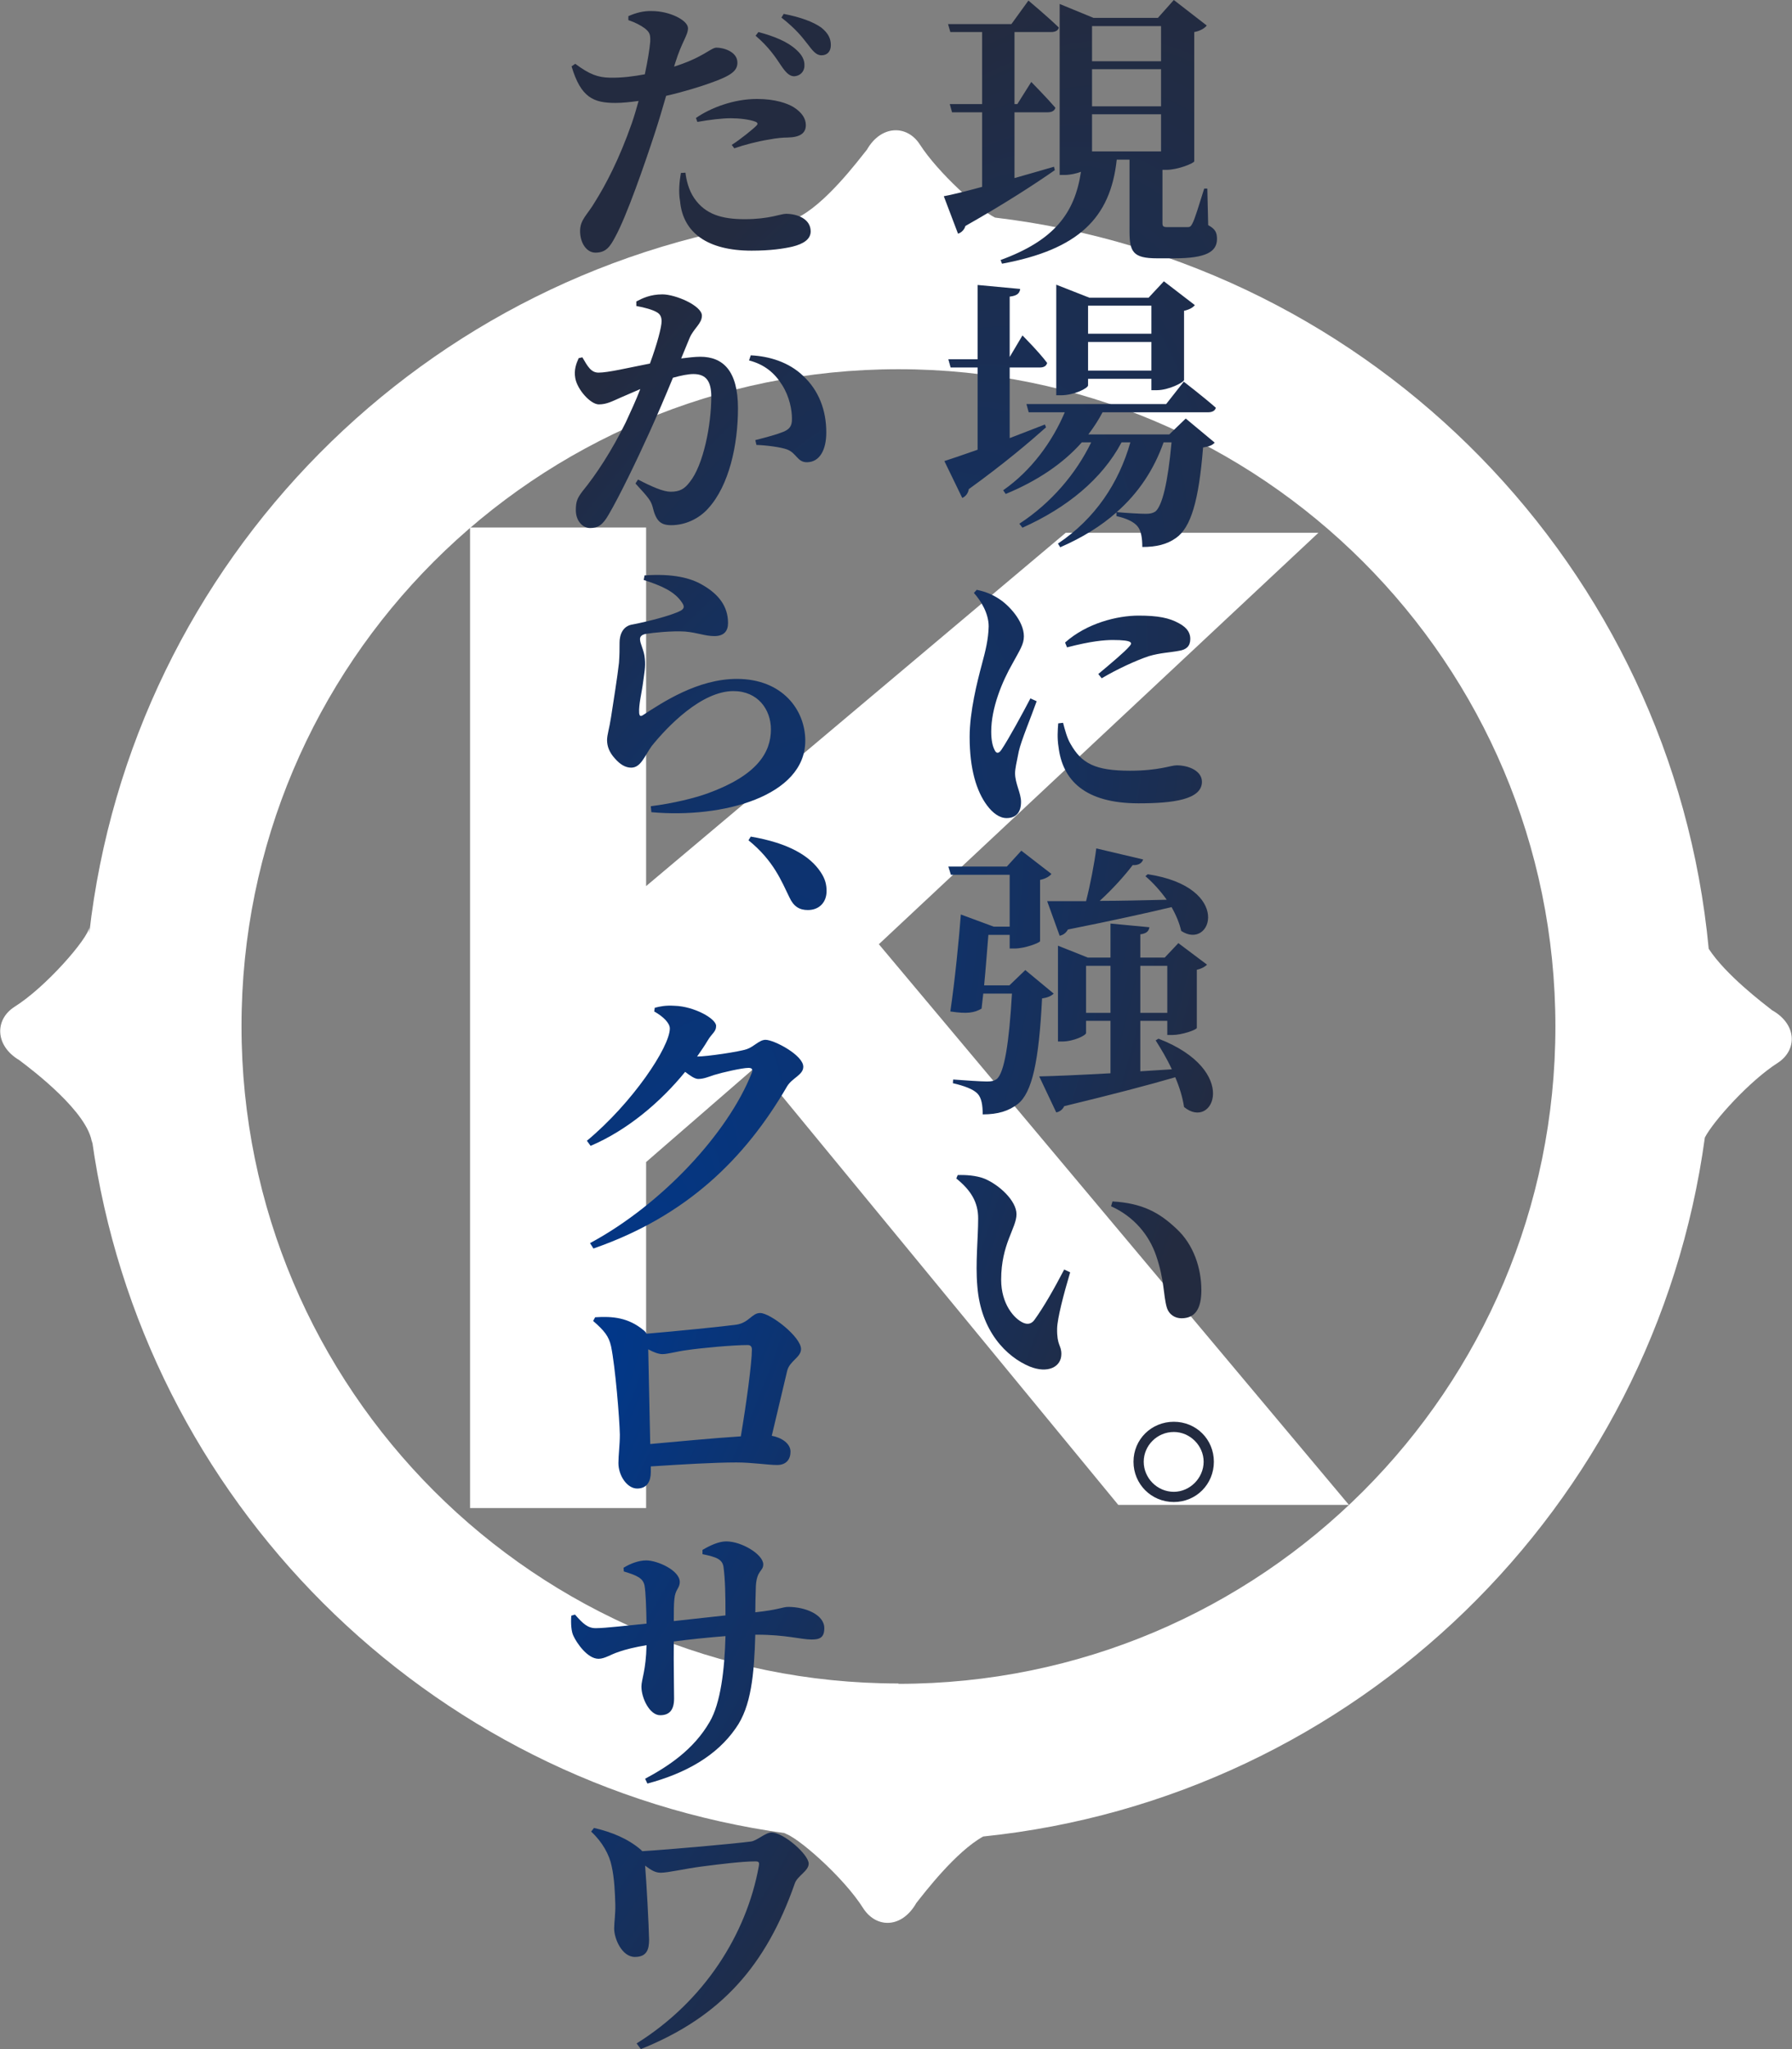
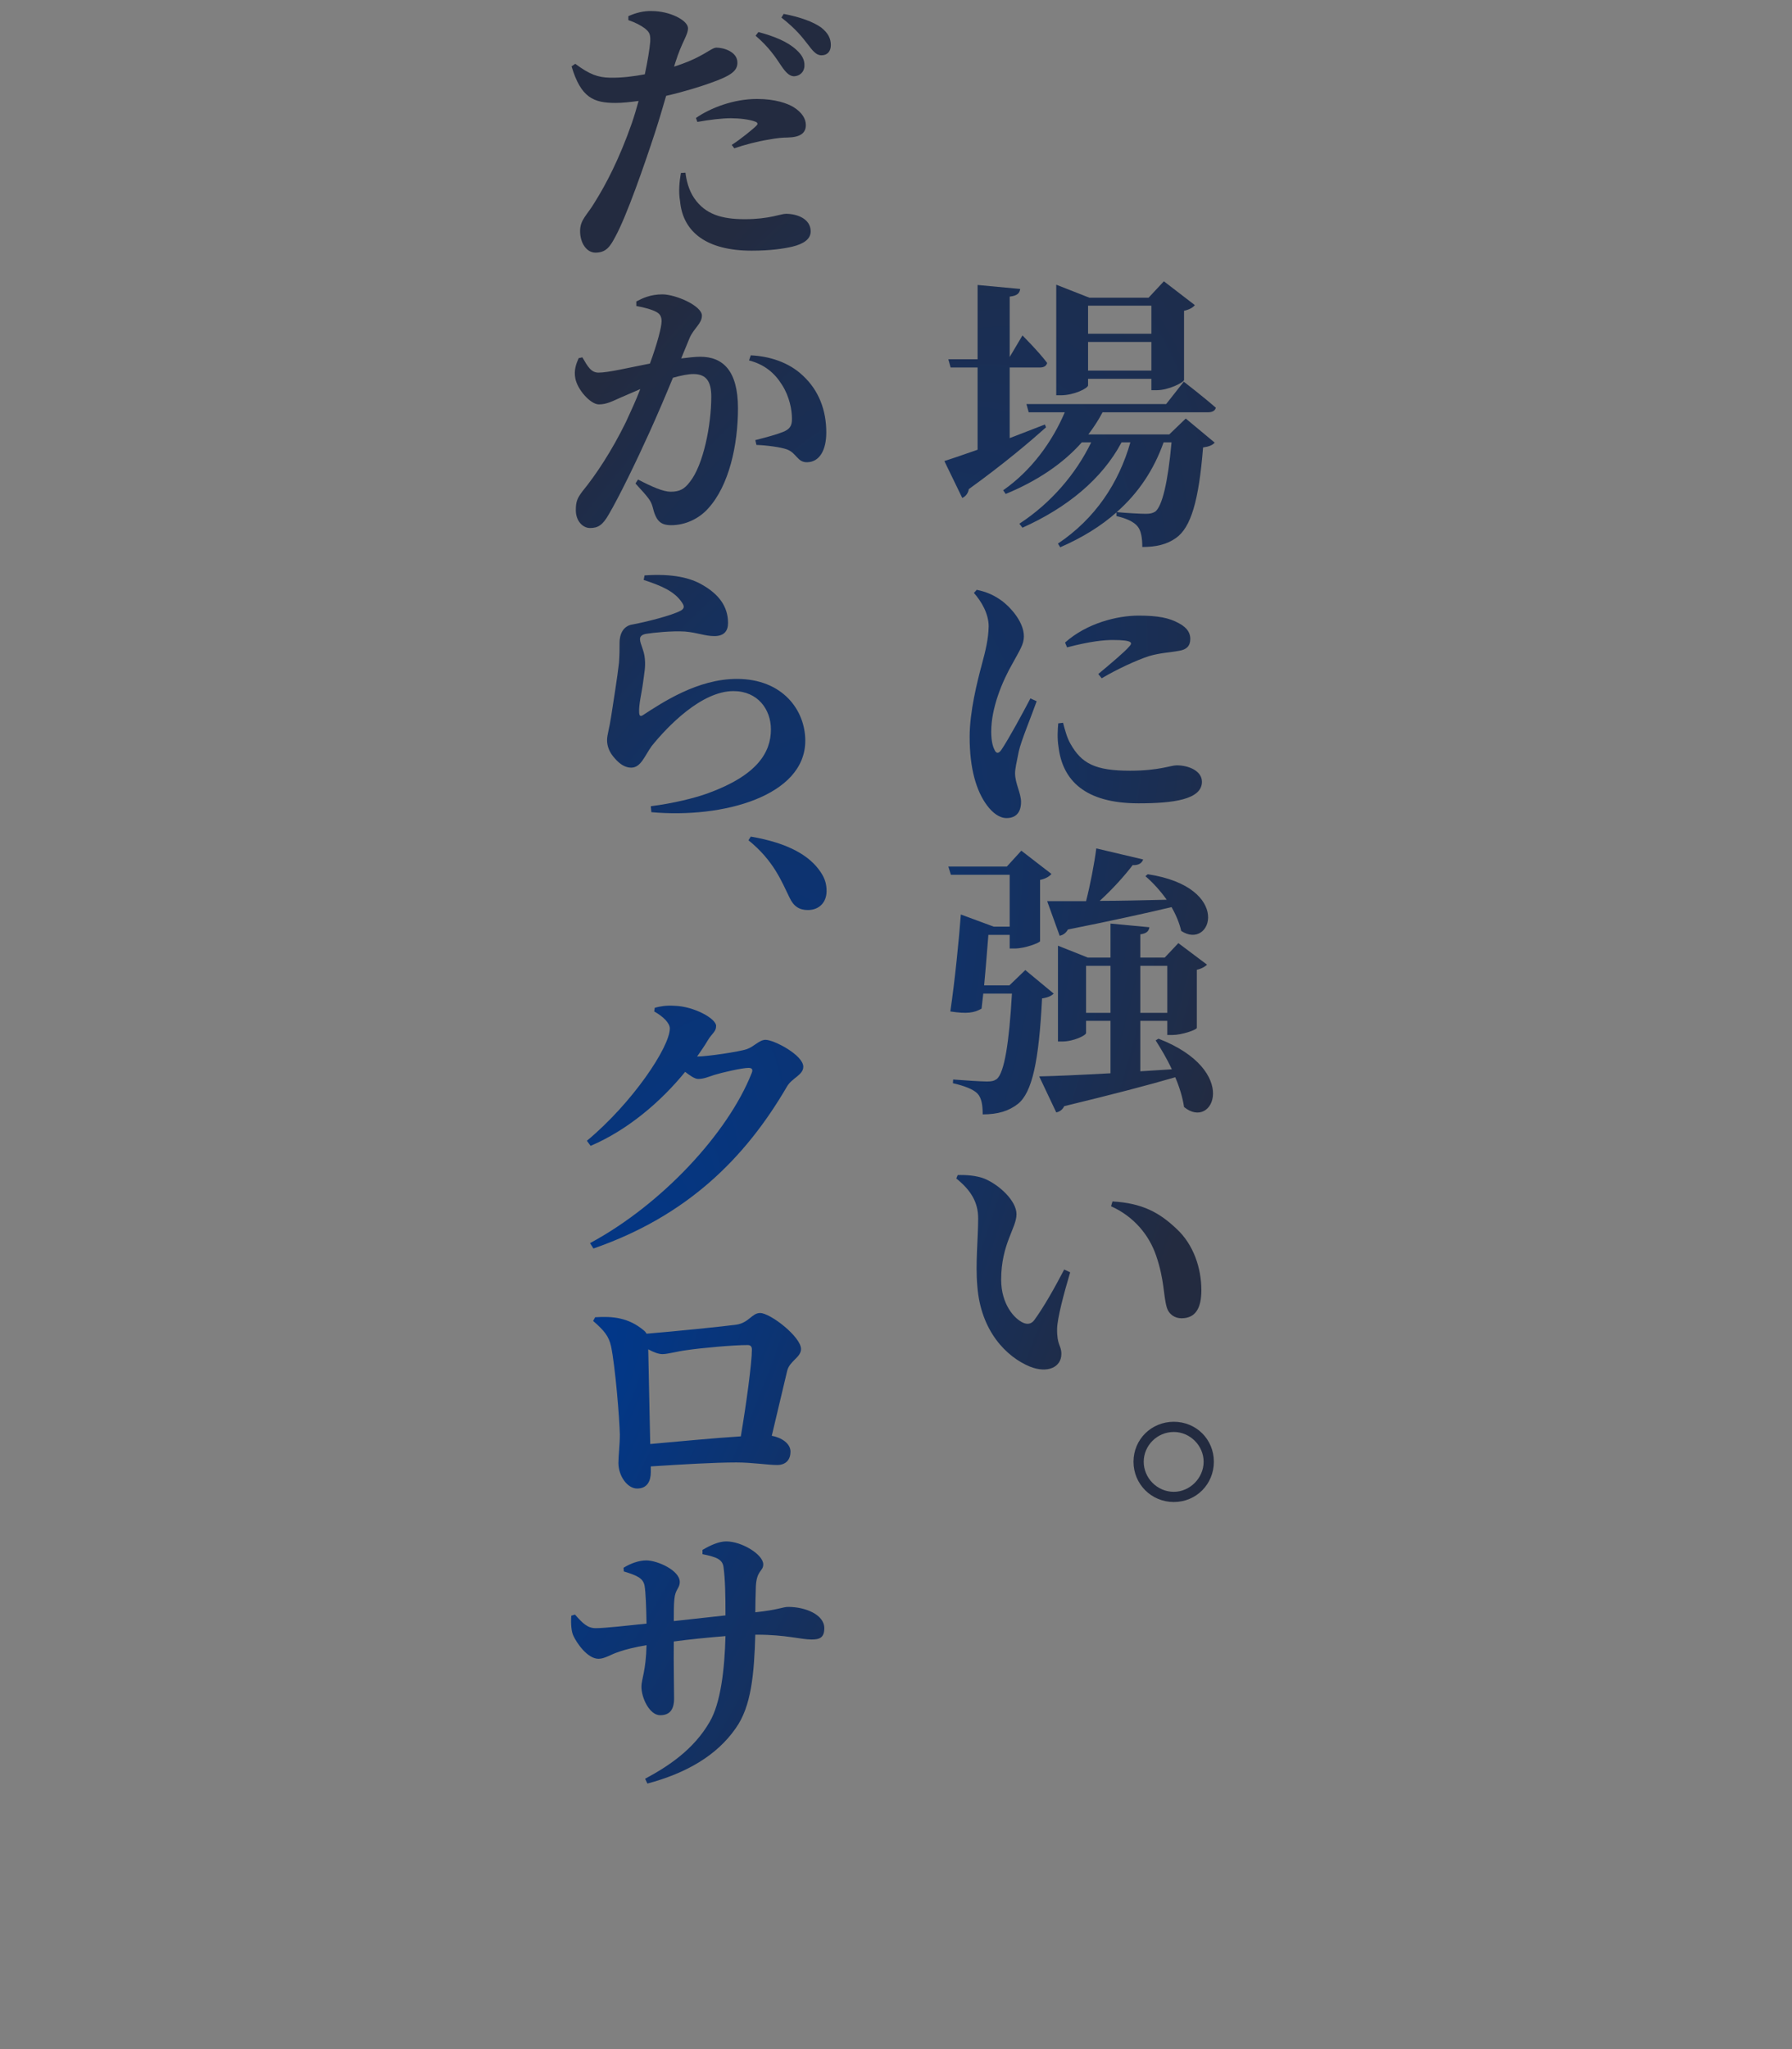
<svg xmlns="http://www.w3.org/2000/svg" width="455" height="520" viewBox="0 0 455 520" fill="none">
  <rect x="0" y="0" width="455" height="520" fill="#808080" stroke="none" />
  <g clip-path="url(#clip0_7062_6920)">
    <path d="M342.495 381.893L223.146 239.616L334.764 135.197H270.602L164.05 224.864V133.864H119.35V382.692H164.05V294.892L192.221 270.453L283.932 381.893H342.495Z" fill="white" />
    <path d="M450.113 256.501C447.625 254.546 438.205 247.436 433.851 240.771C424.697 143.995 348.805 66.68 252.65 55.217C248.651 53.261 238.165 43.842 233.544 36.643C230.256 31.578 223.68 31.756 220.125 37.976C217.903 40.731 209.461 52.017 202.174 55.394C107.975 67.125 33.415 142.218 22.662 236.861V235.35C22.307 238.194 11.732 250.458 3.645 255.523C-1.421 258.811 -1.243 265.388 4.889 269.031C8.088 271.43 22.573 282.361 23.373 290.181V289.382C36.17 380.648 108.33 452.72 199.686 465.25H199.064C201.907 465.605 214.26 476.358 219.236 484.356C222.613 489.422 229.012 489.333 232.655 482.934C234.699 480.357 242.608 469.96 249.629 466.05C344.361 456.274 420.076 382.514 432.873 288.671C435.095 284.405 444.248 274.274 451.357 269.742C456.423 266.454 456.245 259.967 450.024 256.412L450.113 256.501ZM228.123 427.215C136.057 427.215 61.319 352.566 61.319 260.411C61.319 168.256 135.968 93.696 228.123 93.696C320.278 93.696 394.927 168.345 394.927 260.5C394.927 352.655 320.278 427.303 228.123 427.303V427.215Z" fill="white" />
  </g>
-   <path d="M267.613 42.312L267.829 43.175C263.07 46.486 255.643 51.379 245.116 57.351C244.9 58.215 244.107 59.078 243.242 59.294L239.636 49.796C241.655 49.436 245.116 48.572 249.37 47.421V28.496H241.727L241.151 26.409H249.37V8.131H241.295L240.718 6.117H256.797L261.123 0.144C261.123 0.144 266.026 4.246 268.838 6.98C268.694 7.772 267.901 8.131 266.892 8.131H257.59V26.409H258.311L261.844 20.796C261.844 20.796 265.738 24.754 267.973 27.344C267.757 28.136 267.036 28.496 266.026 28.496H257.59V45.19C260.835 44.255 264.224 43.319 267.613 42.312ZM294.796 6.62H277.274V15.543H294.796V6.62ZM277.274 26.985H294.796V17.558H277.274V26.985ZM294.796 29H277.274V38.426H294.796V29ZM306.548 47.853L306.765 57.136C308.639 58.143 309 59.078 309 60.661C309 63.828 306.332 65.555 298.184 65.555H293.786C287.657 65.555 286.792 63.9 286.792 58.647V40.513H283.547C281.961 55.337 273.813 63.324 254.418 66.922L254.057 65.986C267.613 61.021 272.876 54.185 274.462 43.607C273.237 44.039 271.795 44.399 270.28 44.399H269.055V1.007L277.635 4.533H294.002L298.04 0L306.404 6.476C305.9 7.124 304.818 7.844 303.232 8.131V40.945C303.088 41.448 299.05 43.103 296.166 43.103H295.156V56.56C295.156 57.423 295.3 57.639 296.526 57.639H301.501C302.078 57.639 302.366 57.495 302.727 56.776C303.376 55.624 304.457 51.954 305.755 47.853H306.548Z" fill="url(#paint0_radial_7062_6920)" />
  <path d="M292.344 77.572H276.265V84.696H292.344V77.572ZM276.265 94.05H292.344V86.783H276.265V94.05ZM276.265 96.137V97.792C276.265 98.512 272.732 100.311 269.343 100.311H268.189V72.247L276.626 75.557H291.623L295.517 71.383L303.376 77.428C302.943 78.004 302.006 78.579 300.636 78.867V96.425C300.564 97.073 296.67 99.016 293.786 99.016H292.344V96.137H276.265ZM265.305 107.723L265.594 108.442C261.556 112.04 255.067 117.581 245.981 124.129C245.837 125.137 245.188 126 244.323 126.36L239.781 117.005C241.583 116.43 244.539 115.422 248.217 114.127V93.259H241.367L240.79 91.172H248.217V72.319L259.032 73.326C258.888 74.334 258.383 75.053 256.364 75.269V90.596L259.609 85.127C259.609 85.127 263.791 89.301 265.882 92.108C265.666 92.899 265.017 93.259 264.007 93.259H256.364V111.177C259.249 110.097 262.277 108.874 265.305 107.723ZM297.463 112.256H295.445C292.993 119.164 289.099 125.065 283.547 129.958C285.855 130.174 289.46 130.39 290.902 130.39C292.056 130.39 292.632 130.246 293.354 129.814C295.084 128.375 296.526 122.546 297.463 112.256ZM296.887 110.241L301.069 106.212L308.423 112.328C307.846 112.976 306.981 113.335 305.467 113.551C304.385 127.152 302.366 133.844 298.617 136.506C296.31 138.161 293.57 138.809 290.037 138.809C290.037 136.578 289.748 134.635 288.811 133.556C287.874 132.405 285.999 131.541 283.475 130.965V130.03C279.582 133.484 274.823 136.434 269.199 138.881L268.622 137.945C278.068 131.613 284.052 122.618 287.008 112.256H284.773C279.798 121.611 270.857 128.879 259.609 133.916L258.816 132.908C266.892 127.655 273.237 120.172 277.058 112.256H274.679C269.848 117.725 263.214 122.114 255.355 125.353L254.706 124.417C261.844 119.452 267.18 112.112 270.352 104.628H261.195L260.618 102.542H296.093L300.564 96.857C300.564 96.857 305.611 100.743 308.712 103.477C308.495 104.269 307.774 104.628 306.693 104.628H279.942C278.933 106.571 277.707 108.442 276.337 110.241H296.887Z" fill="url(#paint1_radial_7062_6920)" />
  <path d="M261.628 177.235L263.214 177.955C261.844 181.84 259.249 188.029 258.672 190.691C258.095 193.57 257.734 195.081 257.734 196.232C257.734 198.823 259.249 201.269 259.249 203.5C259.249 206.163 257.951 207.602 255.571 207.602C253.769 207.602 252.038 206.307 250.596 204.364C247.928 200.766 246.198 195.153 246.198 187.022C246.198 180.545 248.145 172.918 249.298 168.6C250.236 165.146 250.957 162.196 251.029 158.958C251.029 155.647 249.082 152.481 247.279 150.466L248 149.675C250.38 150.179 252.038 150.898 253.769 152.049C256.004 153.489 259.97 157.518 259.97 161.476C259.97 163.491 258.96 164.93 257.158 168.24C254.418 172.99 251.678 179.682 251.678 185.654C251.678 187.885 252.038 189.324 252.471 190.188C252.903 191.267 253.552 191.339 254.273 190.26C256.076 187.597 259.753 180.833 261.628 177.235ZM268.694 183.568L269.92 183.424C270.352 185.079 270.929 187.309 271.795 188.749C274.607 193.714 277.995 195.585 286.936 195.585C294.291 195.585 297.247 194.217 298.761 194.217C301.862 194.217 305.179 195.657 305.179 198.391C305.179 202.924 297.824 203.86 289.099 203.86C275.4 203.86 269.776 197.959 268.766 189.54C268.406 187.381 268.55 185.223 268.694 183.568ZM270.929 164.282L270.425 163.059C275.977 158.094 283.764 156.223 289.099 156.223C294.002 156.223 296.887 156.799 299.338 158.166C301.645 159.389 302.222 160.828 302.222 162.124C302.222 163.995 301.213 164.858 299.41 165.146C297.247 165.578 294.579 165.65 291.695 166.513C288.45 167.593 283.62 169.823 279.726 172.126L278.861 171.047C281.961 168.456 285.566 165.434 286.72 164.067C287.513 163.203 287.874 162.412 282.538 162.412C280.447 162.412 276.986 162.699 270.929 164.282Z" fill="url(#paint2_radial_7062_6920)" />
  <path d="M269.055 237.465L265.882 228.686C268.189 228.686 271.578 228.686 275.76 228.686C276.842 224.44 277.851 219.187 278.356 215.301L290.253 218.108C289.965 218.971 289.172 219.619 287.585 219.547C285.566 222.21 282.466 225.664 279.221 228.614C284.268 228.614 290.109 228.47 296.238 228.326C294.651 226.095 292.705 223.937 290.83 222.353L291.407 221.85C313.182 225.16 307.63 241.351 299.915 236.242C299.482 234.299 298.617 232.212 297.463 230.197C291.118 231.708 282.682 233.579 271.146 235.882C270.641 236.817 269.848 237.321 269.055 237.465ZM260.33 246.172L267.54 252.144C266.964 252.72 266.098 253.152 264.584 253.368C263.791 269.343 262.061 277.258 258.455 280.137C256.148 281.935 253.408 282.799 249.515 282.799C249.515 280.496 249.226 278.625 248.217 277.546C247.135 276.395 244.756 275.531 241.944 274.884L242.016 273.948C244.756 274.164 249.154 274.452 250.596 274.452C251.822 274.452 252.399 274.308 253.12 273.804C254.994 272.149 256.22 264.809 256.941 252.144H249.659C249.515 253.512 249.37 254.807 249.226 255.958C247.351 257.038 245.549 257.326 241.295 256.678C242.448 248.906 243.53 238.04 243.963 232.068L252.327 235.162H256.364V221.994H241.439L240.79 219.907H255.643L259.321 215.877L266.964 221.778C266.531 222.353 265.522 223.001 264.079 223.289V238.832C264.007 239.264 260.186 240.703 257.662 240.703H256.364V237.249H250.957C250.668 240.631 250.308 245.596 249.875 250.058H256.292L260.33 246.172ZM275.76 257.038H281.961V245.092H275.76V257.038ZM296.382 245.092H289.532V257.038H296.382V245.092ZM293.426 264.018L294.147 263.586C314.985 271.645 308.063 287.045 300.636 280.928C300.275 278.481 299.482 275.891 298.401 273.372C291.767 275.315 282.682 277.69 270.208 280.712C269.776 281.648 268.983 282.151 268.189 282.295L263.863 273.157C267.685 273.085 274.102 272.797 281.961 272.365V259.053H275.76V262.147C275.76 262.722 272.66 264.306 269.631 264.306H268.622V239.983L276.193 243.006H281.961V234.371L291.839 235.306C291.695 236.242 291.19 236.889 289.532 237.105V243.006H295.733L299.194 239.336L306.476 244.805C306.044 245.236 305.178 245.812 303.881 246.1V260.852C303.809 261.355 300.059 262.65 297.68 262.65H296.382V259.053H289.532V271.861L297.536 271.358C296.31 268.695 294.796 266.176 293.426 264.018Z" fill="url(#paint3_radial_7062_6920)" />
  <path d="M248.145 326.334C247.64 320.578 248.361 314.245 248.361 309.208C248.361 305.106 246.558 302.084 242.809 299.062L243.169 298.198C245.116 298.126 247.856 298.27 250.019 299.134C253.769 300.717 258.095 304.747 258.095 308.129C258.095 311.655 254.201 315.684 254.201 324.751C254.201 330.94 257.518 334.681 259.825 335.689C260.835 336.121 261.844 336.049 262.637 334.969C265.089 331.587 267.685 326.982 270.208 322.161L271.722 322.88C270.064 328.421 268.478 334.538 268.406 337.128C268.334 341.518 269.487 341.302 269.487 343.604C269.487 346.915 266.026 348.642 261.412 346.771C255.571 344.324 249.01 337.848 248.145 326.334ZM293.57 318.707C291.767 313.382 287.874 308.704 282.105 306.114L282.466 304.89C290.109 305.322 294.435 307.769 298.689 311.799C303.088 315.828 305.034 321.873 305.034 327.414C305.034 332.019 303.52 334.538 299.987 334.538C298.401 334.538 296.814 333.674 296.238 331.731C295.372 328.709 295.661 324.823 293.57 318.707Z" fill="url(#paint4_radial_7062_6920)" />
  <path d="M298.04 381.167C292.344 381.167 287.802 376.634 287.802 370.949C287.802 365.264 292.344 360.803 298.04 360.803C303.736 360.803 308.207 365.264 308.207 370.949C308.207 376.634 303.736 381.167 298.04 381.167ZM298.04 363.393C293.786 363.393 290.397 366.847 290.397 370.949C290.397 375.051 293.786 378.576 298.04 378.576C302.15 378.576 305.611 375.051 305.611 370.949C305.611 366.847 302.15 363.393 298.04 363.393Z" fill="url(#paint5_radial_7062_6920)" />
  <path d="M191.847 9.067L192.568 8.131C196.606 9.211 199.995 10.578 202.23 12.665C203.744 14.032 204.321 15.327 204.249 16.695C204.249 18.206 203.095 19.357 201.509 19.357C200.355 19.285 199.418 18.278 198.264 16.551C196.967 14.608 195.236 11.945 191.847 9.067ZM186.439 37.635L185.791 36.771C187.954 35.404 191.343 32.669 192.136 31.806C192.496 31.446 192.352 31.086 191.775 30.87C190.261 30.295 187.665 30.007 185.574 30.007C183.339 30.007 180.311 30.367 177.066 30.942L176.705 29.935C180.455 27.344 186.295 25.114 192.208 25.114C196.894 25.114 199.995 26.265 201.509 27.201C203.672 28.568 204.61 30.151 204.61 31.734C204.61 33.749 203.24 34.828 199.995 34.9C198.769 34.9 197.183 35.044 195.308 35.404C192.136 35.908 188.963 36.771 186.439 37.635ZM171.442 15.975L171.154 16.91C174.326 15.903 176.705 14.824 178.58 13.744C180.094 12.881 181.176 12.089 181.897 12.089C183.7 12.089 187.233 13.097 187.233 15.903C187.233 17.99 185.646 19.213 180.311 21.084C178.148 21.875 173.605 23.315 169.135 24.322C168.269 27.344 167.26 30.727 166.25 33.821C163.583 41.952 159.112 54.833 156.228 60.086C154.93 62.532 153.921 64.115 151.181 64.115C148.946 64.115 147.287 61.669 147.287 58.647C147.287 55.696 149.09 54.617 151.109 51.163C153.777 46.917 157.238 40.369 160.41 31.302C160.987 29.647 161.564 27.704 162.141 25.617C160.05 25.905 157.959 26.121 156.3 26.121C150.748 26.121 147.504 24.826 145.124 16.838L146.061 16.191C149.739 18.925 151.83 19.645 154.858 19.717C157.886 19.789 161.059 19.357 163.727 18.853C164.448 15.471 164.953 12.377 165.097 10.578C165.169 8.707 164.953 8.203 163.727 7.196C162.645 6.404 161.275 5.685 159.545 5.109V4.102C161.492 3.238 163.438 2.734 165.529 2.806C170 2.806 174.614 5.109 174.687 7.124C174.687 8.995 173.172 10.434 171.442 15.975ZM172.884 43.895L174.038 43.823C174.254 45.622 174.831 48.213 176.273 50.299C179.085 54.401 183.267 55.624 189.107 55.624C195.38 55.624 198.192 54.257 199.562 54.257C202.446 54.257 205.835 55.552 205.835 58.719C205.835 60.661 204.105 61.885 201.149 62.604C198.913 63.108 195.669 63.612 190.838 63.612C179.662 63.612 173.389 59.078 172.668 51.019C172.235 48.716 172.523 45.91 172.884 43.895ZM198.409 4.461L198.985 3.526C203.167 4.318 206.484 5.541 208.503 6.98C210.306 8.419 210.955 9.786 210.955 11.441C210.955 13.025 210.089 14.032 208.575 14.032C207.205 14.032 206.34 12.881 204.97 11.082C203.672 9.427 202.158 7.412 198.409 4.461Z" fill="url(#paint6_radial_7062_6920)" />
  <path d="M175.119 85.711L172.956 90.964C174.687 90.748 176.489 90.532 177.787 90.532C183.555 90.532 187.377 94.058 187.377 103.629C187.377 112.84 185.142 123.202 179.806 129.031C177.571 131.549 174.11 133.276 170.432 133.276C167.62 133.276 166.539 132.125 165.674 128.527C165.241 127.088 164.808 126.44 161.347 122.698L161.996 121.691C165.602 123.562 168.414 124.785 170.288 124.785C172.596 124.785 173.821 124.065 175.119 122.338C178.58 118.093 180.599 107.875 180.599 100.679C180.599 96.865 179.373 94.922 176.057 94.922C174.759 94.922 172.956 95.282 170.865 95.857C168.918 100.607 166.683 105.788 164.953 109.602C161.708 116.798 157.165 126.152 154.57 130.542C152.983 133.348 151.758 133.996 149.811 133.996C148.008 133.996 146.206 132.269 146.206 129.462C146.206 127.304 146.566 126.44 147.864 124.713C151.397 120.395 155.363 114.351 158.896 107.155C160.194 104.349 161.492 101.542 162.573 98.736C160.771 99.527 159.04 100.247 157.742 100.823C155.435 101.83 154.065 102.622 152.046 102.622C149.955 102.622 146.566 98.88 146.061 95.929C145.701 93.915 146.278 92.331 146.927 90.892L147.864 90.676C149.234 93.051 150.099 94.562 151.974 94.562C154.425 94.562 159.473 93.339 165.025 92.26C166.899 87.15 167.981 82.977 167.981 81.538C167.981 80.53 167.693 79.811 166.899 79.307C165.746 78.587 163.583 78.012 161.564 77.652V76.501C163.078 75.709 165.097 74.701 168.197 74.701C171.514 74.701 178.22 77.58 178.22 80.098C178.22 82.113 176.201 83.265 175.119 85.711ZM190.189 91.468L190.621 90.173C195.308 90.388 200.283 91.9 203.889 95.354C207.926 99.096 209.801 104.133 209.801 109.746C209.801 114.135 208.143 117.229 204.97 117.301C202.446 117.373 202.302 114.999 199.851 114.063C198.337 113.487 194.587 112.984 192.064 112.912L191.775 111.688C194.876 110.897 197.255 110.249 198.841 109.602C200.428 108.954 201.149 108.162 201.076 106.148C201.076 104.133 200.5 100.679 198.553 97.656C196.678 94.634 194.082 92.475 190.189 91.468Z" fill="url(#paint7_radial_7062_6920)" />
  <path d="M173.172 152.929C171.298 150.051 167.837 148.611 163.438 147.172L163.655 146.021C170.865 145.517 175.336 146.669 178.292 148.396C182.474 150.77 184.853 153.864 184.853 158.11C184.853 160.125 183.844 161.42 181.392 161.42C178.941 161.42 177.21 160.557 173.966 160.269C170.577 160.053 165.89 160.557 164.087 160.844C162.789 161.06 162.501 161.636 162.501 162.212C162.501 163.363 163.583 165.09 163.727 167.177C163.943 169.264 163.583 170.775 163.294 173.077C162.934 175.884 162.141 178.834 162.285 180.921C162.357 181.713 162.645 181.856 163.222 181.497C168.197 178.259 177.138 172.286 187.088 172.286C198.697 172.286 204.465 180.201 204.465 187.973C204.465 202.005 183.555 207.762 165.385 206.107L165.241 204.596C170.937 203.876 176.489 202.509 179.806 201.285C192.208 196.752 195.741 190.995 195.741 185.095C195.741 180.057 192.424 175.38 186.223 175.38C178.148 175.38 169.567 184.231 165.457 189.34C163.655 191.859 162.717 194.809 160.266 194.809C158.824 194.809 157.454 194.018 156.084 192.434C154.786 190.995 154.137 189.484 154.137 187.829C154.137 186.462 154.714 184.879 155.147 182C155.651 178.69 156.805 171.566 157.165 168.184C157.31 166.097 157.31 164.946 157.31 163.075C157.31 161.132 158.103 158.83 160.626 158.47C163.727 157.894 170.505 156.239 172.884 154.944C173.749 154.44 173.821 153.864 173.172 152.929Z" fill="url(#paint8_radial_7062_6920)" />
  <path d="M190.045 213.239L190.621 212.303C200.355 213.958 205.691 217.268 208.359 221.298C209.585 223.097 209.873 224.608 209.873 226.119C209.873 228.998 207.998 230.941 205.114 230.941C203.023 230.941 201.509 230.077 200.428 227.702C198.481 223.745 196.462 218.42 190.045 213.239Z" fill="url(#paint9_radial_7062_6920)" />
  <path d="M166.106 256.678L166.25 255.742C167.62 255.383 168.99 255.095 171.298 255.239C176.201 255.383 181.825 258.477 181.825 260.348C181.825 261.859 180.815 262.147 179.662 264.09C178.869 265.457 177.931 266.752 176.994 268.119C179.518 268.119 187.737 266.896 189.612 266.248C191.487 265.601 192.785 263.874 194.371 263.874C196.534 263.874 203.961 267.76 203.961 270.71C203.961 272.797 201.149 273.516 199.851 275.675C189.179 294.025 174.326 308.632 150.676 316.836L149.811 315.468C168.125 305.61 184.853 287.476 190.838 272.365C191.27 271.358 190.91 270.998 190.045 270.998C188.458 270.998 183.411 272.149 181.32 272.797C179.806 273.3 178.652 273.804 177.282 273.804C176.417 273.804 175.263 273.013 173.966 272.005C167.693 279.705 159.256 286.829 149.955 290.786L149.018 289.491C160.626 279.849 170.072 265.673 170.072 260.995C170.072 259.628 168.414 257.973 166.106 256.678Z" fill="url(#paint10_radial_7062_6920)" />
  <path d="M165.097 366.447C171.658 365.872 181.176 364.936 188.098 364.505C189.468 356.445 190.91 345.867 190.91 342.485C190.91 341.765 190.621 341.334 189.828 341.334C186.151 341.334 178.22 342.053 174.326 342.629C172.019 342.917 169.567 343.636 168.197 343.636C167.188 343.636 165.89 343.133 164.592 342.413C164.736 348.242 164.953 361.05 165.097 366.447ZM150.604 335.217L151.109 334.282C155.579 333.994 159.545 334.354 163.438 337.592C163.799 337.88 164.015 338.168 164.159 338.455C171.154 337.88 183.988 336.584 187.016 336.153C190.189 335.649 190.91 333.202 193.001 333.202C195.597 333.202 203.384 339.247 203.384 342.341C203.384 344.5 200.428 345.363 199.851 347.954C198.913 351.984 197.399 358.316 195.957 364.361C198.409 364.792 200.716 366.303 200.716 368.39C200.716 370.333 199.634 371.772 197.327 371.772C194.876 371.772 191.054 371.125 186.944 371.125C181.392 371.125 172.956 371.628 165.241 372.132V373.571C165.241 375.802 164.376 377.745 161.78 377.745C159.256 377.745 157.021 374.507 157.021 371.269C157.021 369.326 157.382 366.663 157.382 364.073C157.31 360.115 156.228 346.803 155.147 341.622C154.57 339.103 153.488 337.736 150.604 335.217Z" fill="url(#paint11_radial_7062_6920)" />
  <path d="M178.364 394.399V393.32C180.455 392.097 182.546 391.161 184.421 391.161C188.314 391.161 193.794 394.471 193.794 396.99C193.794 398.789 192.136 398.429 191.919 402.531C191.847 404.906 191.775 407.136 191.775 409.151C197.832 408.503 198.697 407.784 200.139 407.784C204.465 407.784 209.296 409.727 209.296 413.181C209.296 415.627 208.071 416.059 206.052 416.059C203.384 416.059 199.562 414.836 192.208 414.836H191.775C191.487 424.838 190.766 433.042 186.8 438.582C181.969 445.562 174.11 450.024 164.376 452.614L163.799 451.391C169.711 448.225 176.129 443.979 180.166 436.999C182.978 432.25 183.988 423.687 184.204 415.196C179.662 415.555 174.759 416.059 171.081 416.563C171.009 422.392 171.154 427.573 171.154 431.027C171.154 433.905 170 435.272 167.62 435.272C164.953 435.272 162.862 430.955 162.862 428.004C162.862 426.205 164.015 423.975 164.159 417.498C161.203 418.002 158.752 418.578 157.021 419.225C155.147 419.801 153.56 420.952 151.974 420.952C149.09 420.952 146.35 416.779 145.629 415.196C145.052 414.116 144.908 412.029 145.052 410.015L145.989 409.727C148.008 412.029 149.234 413.181 151.253 413.181C153.704 413.181 159.761 412.461 164.159 412.029C164.087 407.928 163.943 403.97 163.655 402.387C163.294 400.516 161.78 399.796 158.391 398.789L158.319 397.854C160.05 396.774 162.213 395.983 164.087 395.983C166.899 395.983 172.596 398.501 172.596 401.451C172.596 403.107 171.442 403.25 171.226 405.841C171.081 407.064 171.081 409.223 171.081 411.382L184.204 409.943C184.204 404.762 184.132 400.804 183.7 397.638C183.411 395.695 181.897 395.119 178.364 394.399Z" fill="url(#paint12_radial_7062_6920)" />
-   <path d="M150.099 464.807L150.82 463.872C155.435 464.951 159.401 466.606 162.645 469.341L163.078 469.773C170.216 469.341 186.223 467.902 190.621 467.326C192.136 467.182 194.371 465.023 195.885 465.023C198.985 465.023 205.331 470.636 205.331 472.939C205.331 474.81 202.446 476.033 201.798 477.976C194.515 498.772 183.123 511.797 162.717 520L161.636 518.561C178.941 507.767 189.54 490.713 192.64 473.73C192.857 472.579 192.712 472.363 191.775 472.363C188.458 472.363 182.69 473.083 178.22 473.658C173.821 474.234 169.639 475.241 167.765 475.241C166.395 475.241 165.313 474.594 163.799 473.443C164.159 477.976 164.736 488.41 164.808 492.224C164.808 494.598 164.304 496.613 161.203 496.613C157.886 496.613 155.94 491.936 155.94 489.417C155.94 487.762 156.3 485.676 156.228 483.229C156.156 480.638 156.012 476.681 155.291 473.514C154.714 470.708 152.983 467.47 150.099 464.807Z" fill="url(#paint13_radial_7062_6920)" />
  <defs>
    <radialGradient id="paint0_radial_7062_6920" cx="0" cy="0" r="1" gradientUnits="userSpaceOnUse" gradientTransform="translate(145 353.5) rotate(-65.112) scale(389.69 127.185)">
      <stop stop-color="#00388C" />
      <stop offset="1" stop-color="#232B40" />
    </radialGradient>
    <radialGradient id="paint1_radial_7062_6920" cx="0" cy="0" r="1" gradientUnits="userSpaceOnUse" gradientTransform="translate(145 353.5) rotate(-65.112) scale(389.69 127.185)">
      <stop stop-color="#00388C" />
      <stop offset="1" stop-color="#232B40" />
    </radialGradient>
    <radialGradient id="paint2_radial_7062_6920" cx="0" cy="0" r="1" gradientUnits="userSpaceOnUse" gradientTransform="translate(145 353.5) rotate(-65.112) scale(389.69 127.185)">
      <stop stop-color="#00388C" />
      <stop offset="1" stop-color="#232B40" />
    </radialGradient>
    <radialGradient id="paint3_radial_7062_6920" cx="0" cy="0" r="1" gradientUnits="userSpaceOnUse" gradientTransform="translate(145 353.5) rotate(-65.112) scale(389.69 127.185)">
      <stop stop-color="#00388C" />
      <stop offset="1" stop-color="#232B40" />
    </radialGradient>
    <radialGradient id="paint4_radial_7062_6920" cx="0" cy="0" r="1" gradientUnits="userSpaceOnUse" gradientTransform="translate(145 353.5) rotate(-65.112) scale(389.69 127.185)">
      <stop stop-color="#00388C" />
      <stop offset="1" stop-color="#232B40" />
    </radialGradient>
    <radialGradient id="paint5_radial_7062_6920" cx="0" cy="0" r="1" gradientUnits="userSpaceOnUse" gradientTransform="translate(145 353.5) rotate(-65.112) scale(389.69 127.185)">
      <stop stop-color="#00388C" />
      <stop offset="1" stop-color="#232B40" />
    </radialGradient>
    <radialGradient id="paint6_radial_7062_6920" cx="0" cy="0" r="1" gradientUnits="userSpaceOnUse" gradientTransform="translate(145 353.5) rotate(-65.112) scale(389.69 127.185)">
      <stop stop-color="#00388C" />
      <stop offset="1" stop-color="#232B40" />
    </radialGradient>
    <radialGradient id="paint7_radial_7062_6920" cx="0" cy="0" r="1" gradientUnits="userSpaceOnUse" gradientTransform="translate(145 353.5) rotate(-65.112) scale(389.69 127.185)">
      <stop stop-color="#00388C" />
      <stop offset="1" stop-color="#232B40" />
    </radialGradient>
    <radialGradient id="paint8_radial_7062_6920" cx="0" cy="0" r="1" gradientUnits="userSpaceOnUse" gradientTransform="translate(145 353.5) rotate(-65.112) scale(389.69 127.185)">
      <stop stop-color="#00388C" />
      <stop offset="1" stop-color="#232B40" />
    </radialGradient>
    <radialGradient id="paint9_radial_7062_6920" cx="0" cy="0" r="1" gradientUnits="userSpaceOnUse" gradientTransform="translate(145 353.5) rotate(-65.112) scale(389.69 127.185)">
      <stop stop-color="#00388C" />
      <stop offset="1" stop-color="#232B40" />
    </radialGradient>
    <radialGradient id="paint10_radial_7062_6920" cx="0" cy="0" r="1" gradientUnits="userSpaceOnUse" gradientTransform="translate(145 353.5) rotate(-65.112) scale(389.69 127.185)">
      <stop stop-color="#00388C" />
      <stop offset="1" stop-color="#232B40" />
    </radialGradient>
    <radialGradient id="paint11_radial_7062_6920" cx="0" cy="0" r="1" gradientUnits="userSpaceOnUse" gradientTransform="translate(145 353.5) rotate(-65.112) scale(389.69 127.185)">
      <stop stop-color="#00388C" />
      <stop offset="1" stop-color="#232B40" />
    </radialGradient>
    <radialGradient id="paint12_radial_7062_6920" cx="0" cy="0" r="1" gradientUnits="userSpaceOnUse" gradientTransform="translate(145 353.5) rotate(-65.112) scale(389.69 127.185)">
      <stop stop-color="#00388C" />
      <stop offset="1" stop-color="#232B40" />
    </radialGradient>
    <radialGradient id="paint13_radial_7062_6920" cx="0" cy="0" r="1" gradientUnits="userSpaceOnUse" gradientTransform="translate(145 353.5) rotate(-65.112) scale(389.69 127.185)">
      <stop stop-color="#00388C" />
      <stop offset="1" stop-color="#232B40" />
    </radialGradient>
    <clipPath id="clip0_7062_6920">
-       <rect width="455" height="455" fill="white" transform="translate(0 33)" />
-     </clipPath>
+       </clipPath>
  </defs>
</svg>